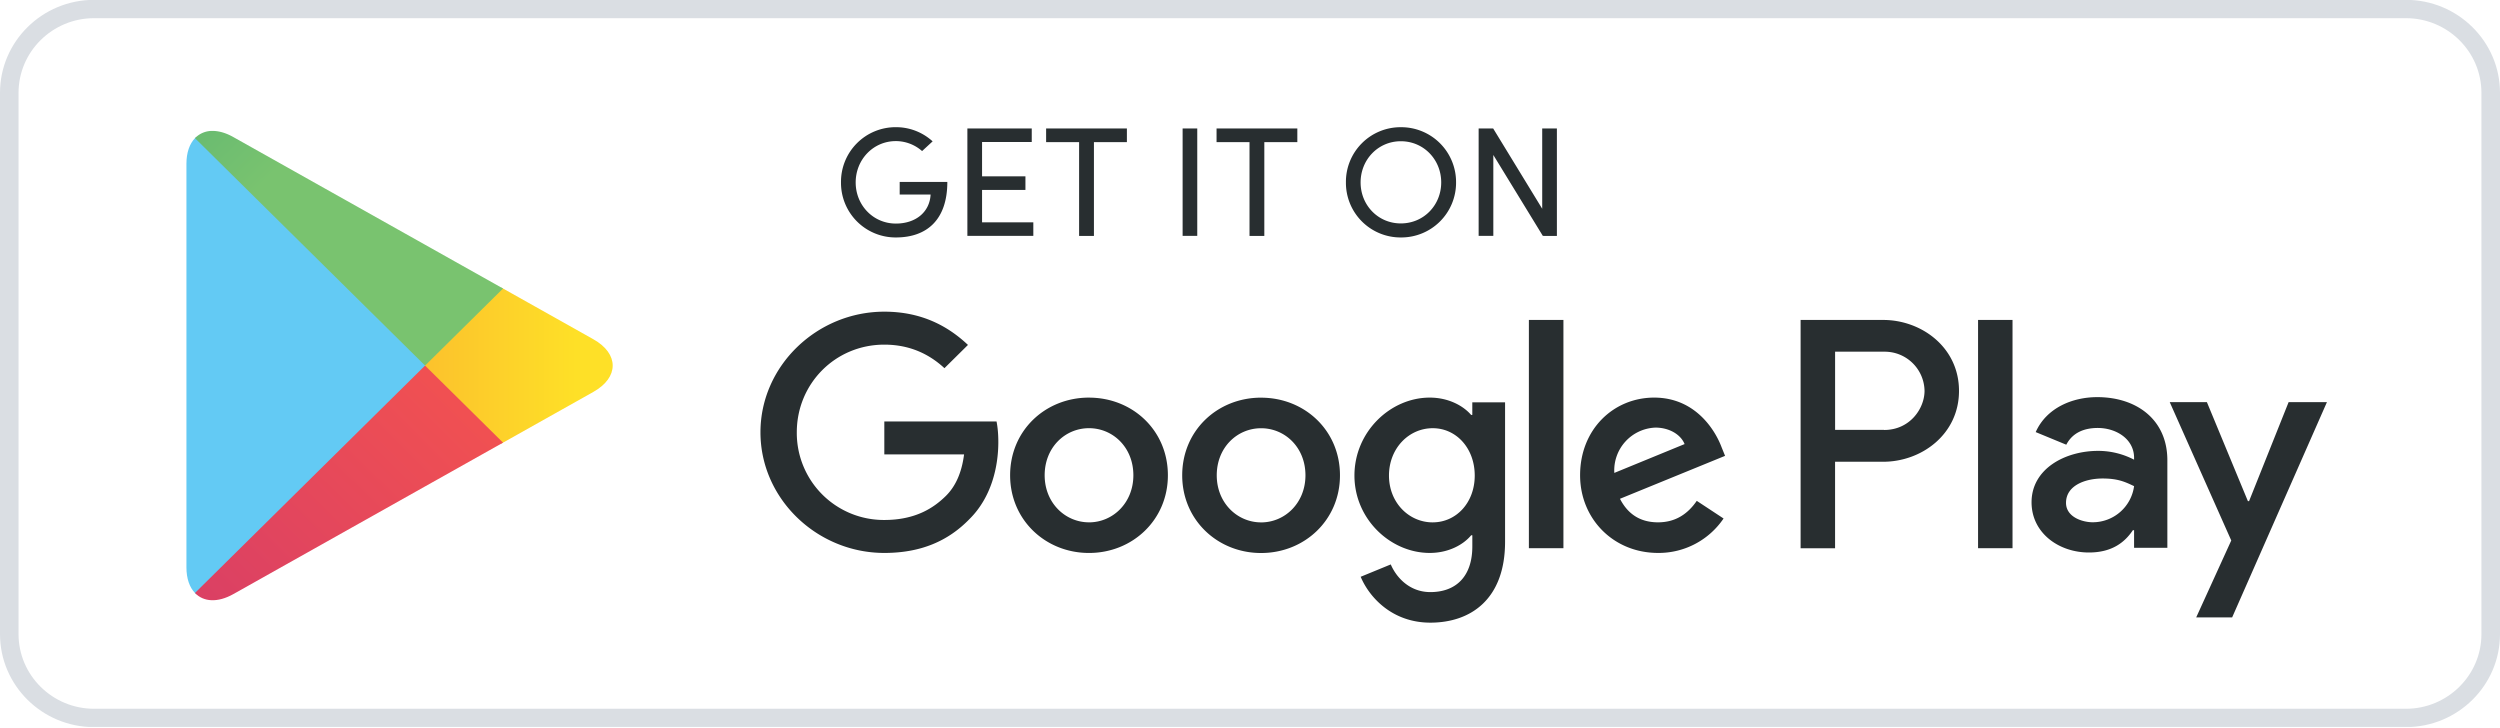
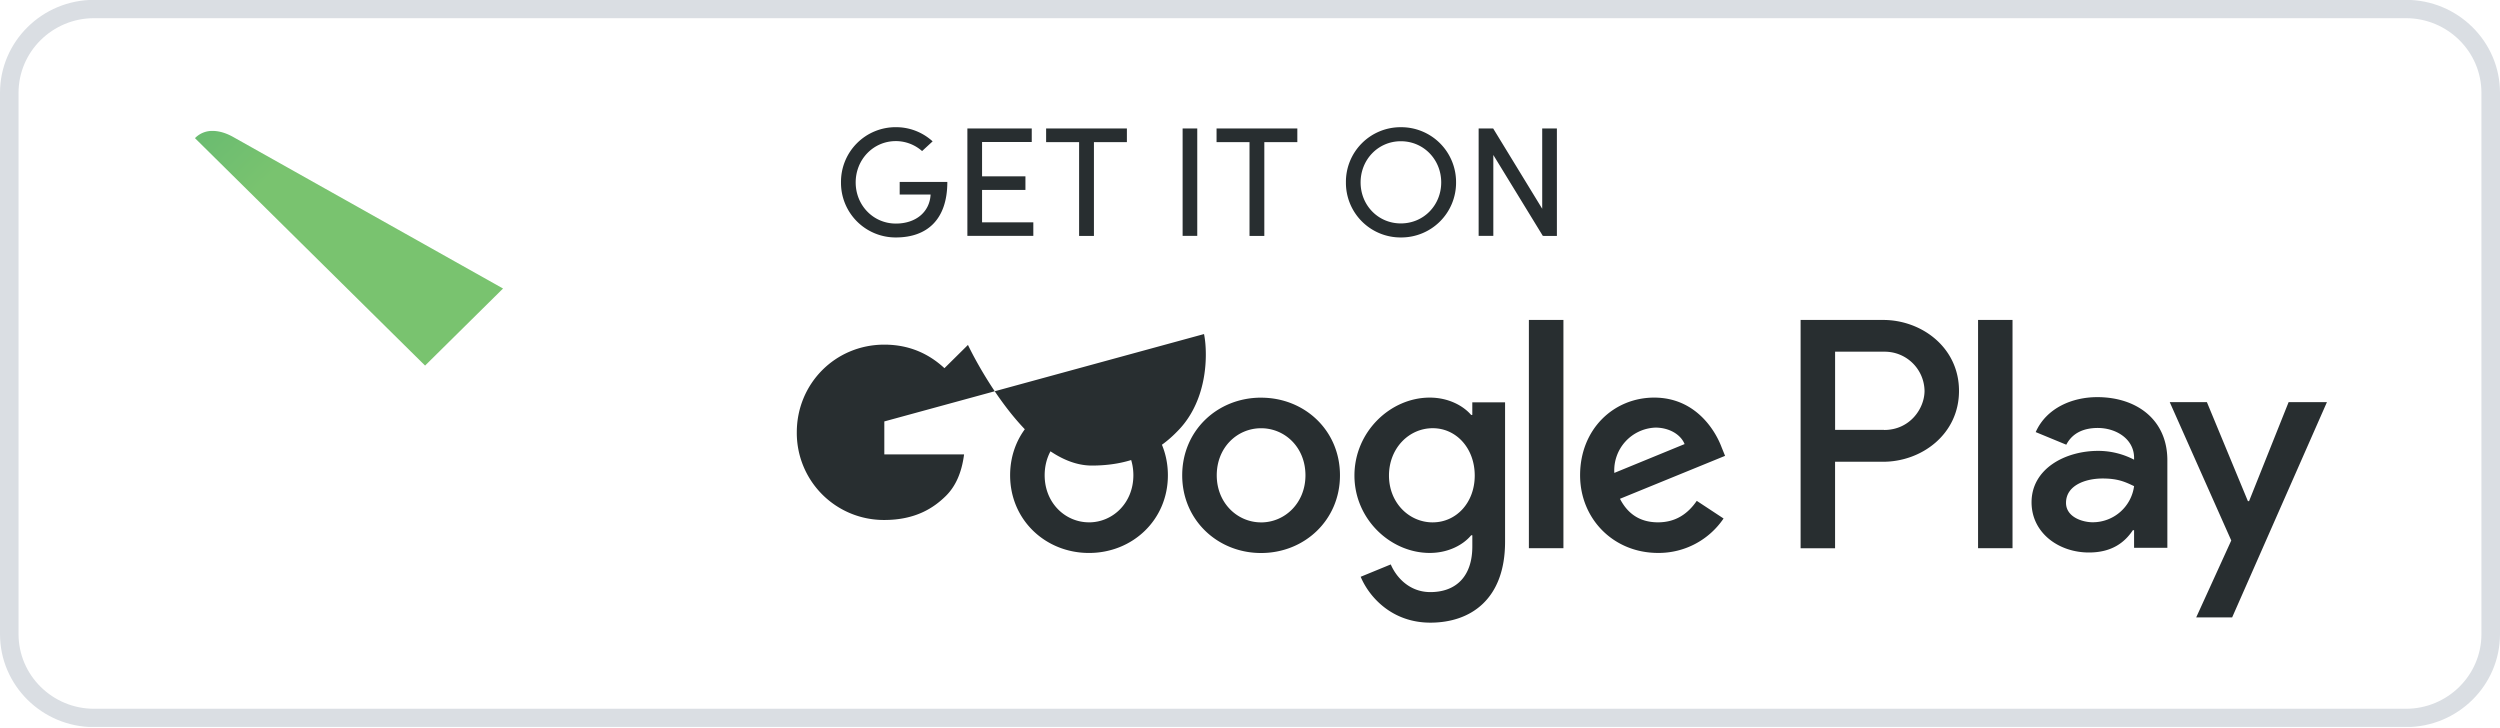
<svg xmlns="http://www.w3.org/2000/svg" width="103" height="30" fill="none">
  <g clip-path="url(#a)">
    <g clip-path="url(#b)">
      <path fill="#DADEE3" d="M3.876.749C2.16.749.764 2.129.764 3.824v22.302c0 1.695 1.396 3.075 3.112 3.075h95.248c1.715 0 3.111-1.38 3.111-3.075V3.824c0-1.696-1.396-3.075-3.111-3.075zm95.248 29.208H3.876C1.738 29.957 0 28.238 0 26.126V3.824c0-2.112 1.738-3.83 3.876-3.83h95.248c2.137 0 3.876 1.718 3.876 3.83v22.302c0 2.112-1.739 3.83-3.876 3.83" />
-       <path fill="#282E30" d="M81.496 22.586h1.42V13.18h-1.42zm12.795-6.018-1.629 4.078h-.049l-1.689-4.078h-1.531l2.535 5.7-1.445 3.17h1.481l3.906-8.87zm-8.057 4.95c-.465 0-1.114-.23-1.114-.8 0-.725.808-1.004 1.505-1.004.625 0 .92.134 1.299.315a1.716 1.716 0 0 1-1.69 1.488m.172-5.155c-1.029 0-2.094.447-2.535 1.44l1.26.52c.27-.52.772-.69 1.299-.69.735 0 1.48.436 1.494 1.21v.097a3.2 3.2 0 0 0-1.481-.363c-1.36 0-2.743.738-2.743 2.118 0 1.258 1.114 2.069 2.363 2.069.955 0 1.481-.424 1.812-.92h.049v.726h1.371v-3.606c0-1.67-1.261-2.601-2.89-2.601m-8.779 1.35h-2.02V14.49h2.02a1.64 1.64 0 0 1 1.665 1.612c0 .73-.603 1.613-1.665 1.613m-.037-4.533h-3.404v9.406h1.42v-3.564h1.984c1.575 0 3.122-1.126 3.122-2.92s-1.547-2.922-3.122-2.922m-18.56 8.34c-.981 0-1.803-.813-1.803-1.928 0-1.127.822-1.952 1.803-1.952.969 0 1.73.825 1.73 1.952 0 1.115-.761 1.927-1.73 1.927m1.63-4.425h-.048c-.32-.375-.932-.715-1.705-.715-1.619 0-3.103 1.406-3.103 3.212 0 1.794 1.484 3.188 3.103 3.188.773 0 1.386-.34 1.705-.727h.049v.46c0 1.224-.662 1.88-1.73 1.88-.87 0-1.41-.62-1.63-1.14l-1.24.509c.356.848 1.3 1.89 2.87 1.89 1.669 0 3.079-.969 3.079-3.333v-5.745h-1.35zm2.331 5.491h1.423V13.18H62.99zm3.52-3.103a1.764 1.764 0 0 1 1.693-1.867c.564 0 1.042.28 1.202.679zm4.416-1.067c-.27-.715-1.092-2.036-2.773-2.036-1.667 0-3.053 1.297-3.053 3.2 0 1.794 1.373 3.2 3.212 3.2a3.23 3.23 0 0 0 2.699-1.419l-1.104-.727c-.367.534-.87.885-1.595.885-.722 0-1.238-.327-1.569-.97l4.33-1.769zm-34.492-1.054v1.357h3.286c-.098.764-.355 1.321-.748 1.71-.478.472-1.226.993-2.538.993a3.585 3.585 0 0 1-3.606-3.612c0-2 1.582-3.612 3.606-3.612 1.091 0 1.888.424 2.477.97l.969-.958c-.822-.776-1.913-1.37-3.446-1.37-2.772 0-5.103 2.23-5.103 4.97s2.33 4.97 5.103 4.97c1.496 0 2.624-.485 3.507-1.394.908-.897 1.19-2.158 1.19-3.176 0-.315-.025-.606-.074-.848zm8.433 4.157c-.98 0-1.827-.8-1.827-1.939 0-1.152.846-1.94 1.827-1.94.982 0 1.828.788 1.828 1.94 0 1.14-.846 1.94-1.828 1.94m0-5.14c-1.79 0-3.25 1.346-3.25 3.201 0 1.842 1.46 3.2 3.25 3.2s3.25-1.358 3.25-3.2c0-1.855-1.459-3.2-3.25-3.2m7.09 5.14c-.98 0-1.827-.8-1.827-1.939 0-1.152.846-1.94 1.827-1.94.982 0 1.828.788 1.828 1.94 0 1.14-.846 1.94-1.828 1.94m0-5.14c-1.79 0-3.25 1.346-3.25 3.201 0 1.842 1.46 3.2 3.25 3.2s3.25-1.358 3.25-3.2c0-1.855-1.459-3.2-3.25-3.2" />
-       <path fill="#63CAF4" d="M8.033 5.693c-.222.231-.352.59-.352 1.056v16.626c0 .466.13.825.352 1.056l.056.055 9.423-9.314v-.22L8.09 5.639z" />
-       <path fill="url(#c)" d="M17.512 14.952v.22l3.141 3.106.072-.041 3.721-2.09c1.063-.597 1.063-1.573 0-2.17l-3.72-2.09-.072-.04z" />
-       <path fill="url(#d)" d="M8.033 24.431c.35.367.929.412 1.58.046l11.112-6.24-3.213-3.175z" />
+       <path fill="#282E30" d="M81.496 22.586h1.42V13.18h-1.42zm12.795-6.018-1.629 4.078h-.049l-1.689-4.078h-1.531l2.535 5.7-1.445 3.17h1.481l3.906-8.87zm-8.057 4.95c-.465 0-1.114-.23-1.114-.8 0-.725.808-1.004 1.505-1.004.625 0 .92.134 1.299.315a1.716 1.716 0 0 1-1.69 1.488m.172-5.155c-1.029 0-2.094.447-2.535 1.44l1.26.52c.27-.52.772-.69 1.299-.69.735 0 1.48.436 1.494 1.21v.097a3.2 3.2 0 0 0-1.481-.363c-1.36 0-2.743.738-2.743 2.118 0 1.258 1.114 2.069 2.363 2.069.955 0 1.481-.424 1.812-.92h.049v.726h1.371v-3.606c0-1.67-1.261-2.601-2.89-2.601m-8.779 1.35h-2.02V14.49h2.02a1.64 1.64 0 0 1 1.665 1.612c0 .73-.603 1.613-1.665 1.613m-.037-4.533h-3.404v9.406h1.42v-3.564h1.984c1.575 0 3.122-1.126 3.122-2.92s-1.547-2.922-3.122-2.922m-18.56 8.34c-.981 0-1.803-.813-1.803-1.928 0-1.127.822-1.952 1.803-1.952.969 0 1.73.825 1.73 1.952 0 1.115-.761 1.927-1.73 1.927m1.63-4.425h-.048c-.32-.375-.932-.715-1.705-.715-1.619 0-3.103 1.406-3.103 3.212 0 1.794 1.484 3.188 3.103 3.188.773 0 1.386-.34 1.705-.727h.049v.46c0 1.224-.662 1.88-1.73 1.88-.87 0-1.41-.62-1.63-1.14l-1.24.509c.356.848 1.3 1.89 2.87 1.89 1.669 0 3.079-.969 3.079-3.333v-5.745h-1.35zm2.331 5.491h1.423V13.18H62.99zm3.52-3.103a1.764 1.764 0 0 1 1.693-1.867c.564 0 1.042.28 1.202.679zm4.416-1.067c-.27-.715-1.092-2.036-2.773-2.036-1.667 0-3.053 1.297-3.053 3.2 0 1.794 1.373 3.2 3.212 3.2a3.23 3.23 0 0 0 2.699-1.419l-1.104-.727c-.367.534-.87.885-1.595.885-.722 0-1.238-.327-1.569-.97l4.33-1.769zm-34.492-1.054v1.357h3.286c-.098.764-.355 1.321-.748 1.71-.478.472-1.226.993-2.538.993a3.585 3.585 0 0 1-3.606-3.612c0-2 1.582-3.612 3.606-3.612 1.091 0 1.888.424 2.477.97l.969-.958s2.33 4.97 5.103 4.97c1.496 0 2.624-.485 3.507-1.394.908-.897 1.19-2.158 1.19-3.176 0-.315-.025-.606-.074-.848zm8.433 4.157c-.98 0-1.827-.8-1.827-1.939 0-1.152.846-1.94 1.827-1.94.982 0 1.828.788 1.828 1.94 0 1.14-.846 1.94-1.828 1.94m0-5.14c-1.79 0-3.25 1.346-3.25 3.201 0 1.842 1.46 3.2 3.25 3.2s3.25-1.358 3.25-3.2c0-1.855-1.459-3.2-3.25-3.2m7.09 5.14c-.98 0-1.827-.8-1.827-1.939 0-1.152.846-1.94 1.827-1.94.982 0 1.828.788 1.828 1.94 0 1.14-.846 1.94-1.828 1.94m0-5.14c-1.79 0-3.25 1.346-3.25 3.201 0 1.842 1.46 3.2 3.25 3.2s3.25-1.358 3.25-3.2c0-1.855-1.459-3.2-3.25-3.2" />
      <path fill="url(#e)" d="m8.033 5.692 9.48 9.37 3.212-3.175-11.112-6.24c-.305-.172-.595-.253-.852-.253a.98.98 0 0 0-.728.298" />
      <path fill="#282E30" d="M37.99 6.224a1.64 1.64 0 0 0-1.079-.411c-.936 0-1.657.764-1.657 1.703 0 .938.721 1.695 1.657 1.695.806 0 1.39-.462 1.43-1.195h-1.274v-.52h1.963c0 1.555-.839 2.287-2.119 2.287a2.25 2.25 0 0 1-2.262-2.267A2.25 2.25 0 0 1 36.91 5.24a2.23 2.23 0 0 1 1.514.584zM42.508 5.292v.559h-2.047v1.413h1.787v.56h-1.787V9.16h2.112v.559h-2.717V5.292zM46.428 5.292v.565H45.07V9.72h-.611V5.857H43.1v-.565zM49.327 9.719h-.603V5.292h.603zM53.45 5.292v.565h-1.36V9.72h-.61V5.857h-1.358v-.565zM57.714 9.205c.943 0 1.664-.751 1.664-1.69 0-.938-.721-1.696-1.664-1.696-.936 0-1.657.758-1.657 1.697 0 .938.721 1.689 1.657 1.689m0-3.964a2.26 2.26 0 0 1 2.276 2.275 2.256 2.256 0 0 1-2.276 2.267 2.25 2.25 0 0 1-2.262-2.267 2.25 2.25 0 0 1 2.262-2.275M63.565 9.719l-2.04-3.334v3.334h-.605V5.292h.598l2.021 3.309V5.292h.605V9.72z" />
    </g>
  </g>
  <defs>
    <linearGradient id="c" x1="23.756" x2="5.35" y1="15.062" y2="15.062" gradientUnits="userSpaceOnUse">
      <stop stop-color="#FEE027" />
      <stop offset=".738" stop-color="#F99E33" />
      <stop offset="1" stop-color="#F99E33" />
    </linearGradient>
    <linearGradient id="d" x1="18.979" x2="1.872" y1="16.787" y2="34.097" gradientUnits="userSpaceOnUse">
      <stop stop-color="#F05052" />
      <stop offset="1" stop-color="#C83273" />
    </linearGradient>
    <linearGradient id="e" x1="1.591" x2="15.559" y1="-3.849" y2="10.284" gradientUnits="userSpaceOnUse">
      <stop stop-color="#39A275" />
      <stop offset=".737" stop-color="#79C36F" />
      <stop offset="1" stop-color="#79C36F" />
    </linearGradient>
    <clipPath id="a">
      <path fill="#fff" d="M0 0h103v29.95H0z" />
    </clipPath>
    <clipPath id="b">
      <path fill="#fff" d="M0-.007h103v29.964H0z" />
    </clipPath>
  </defs>
</svg>